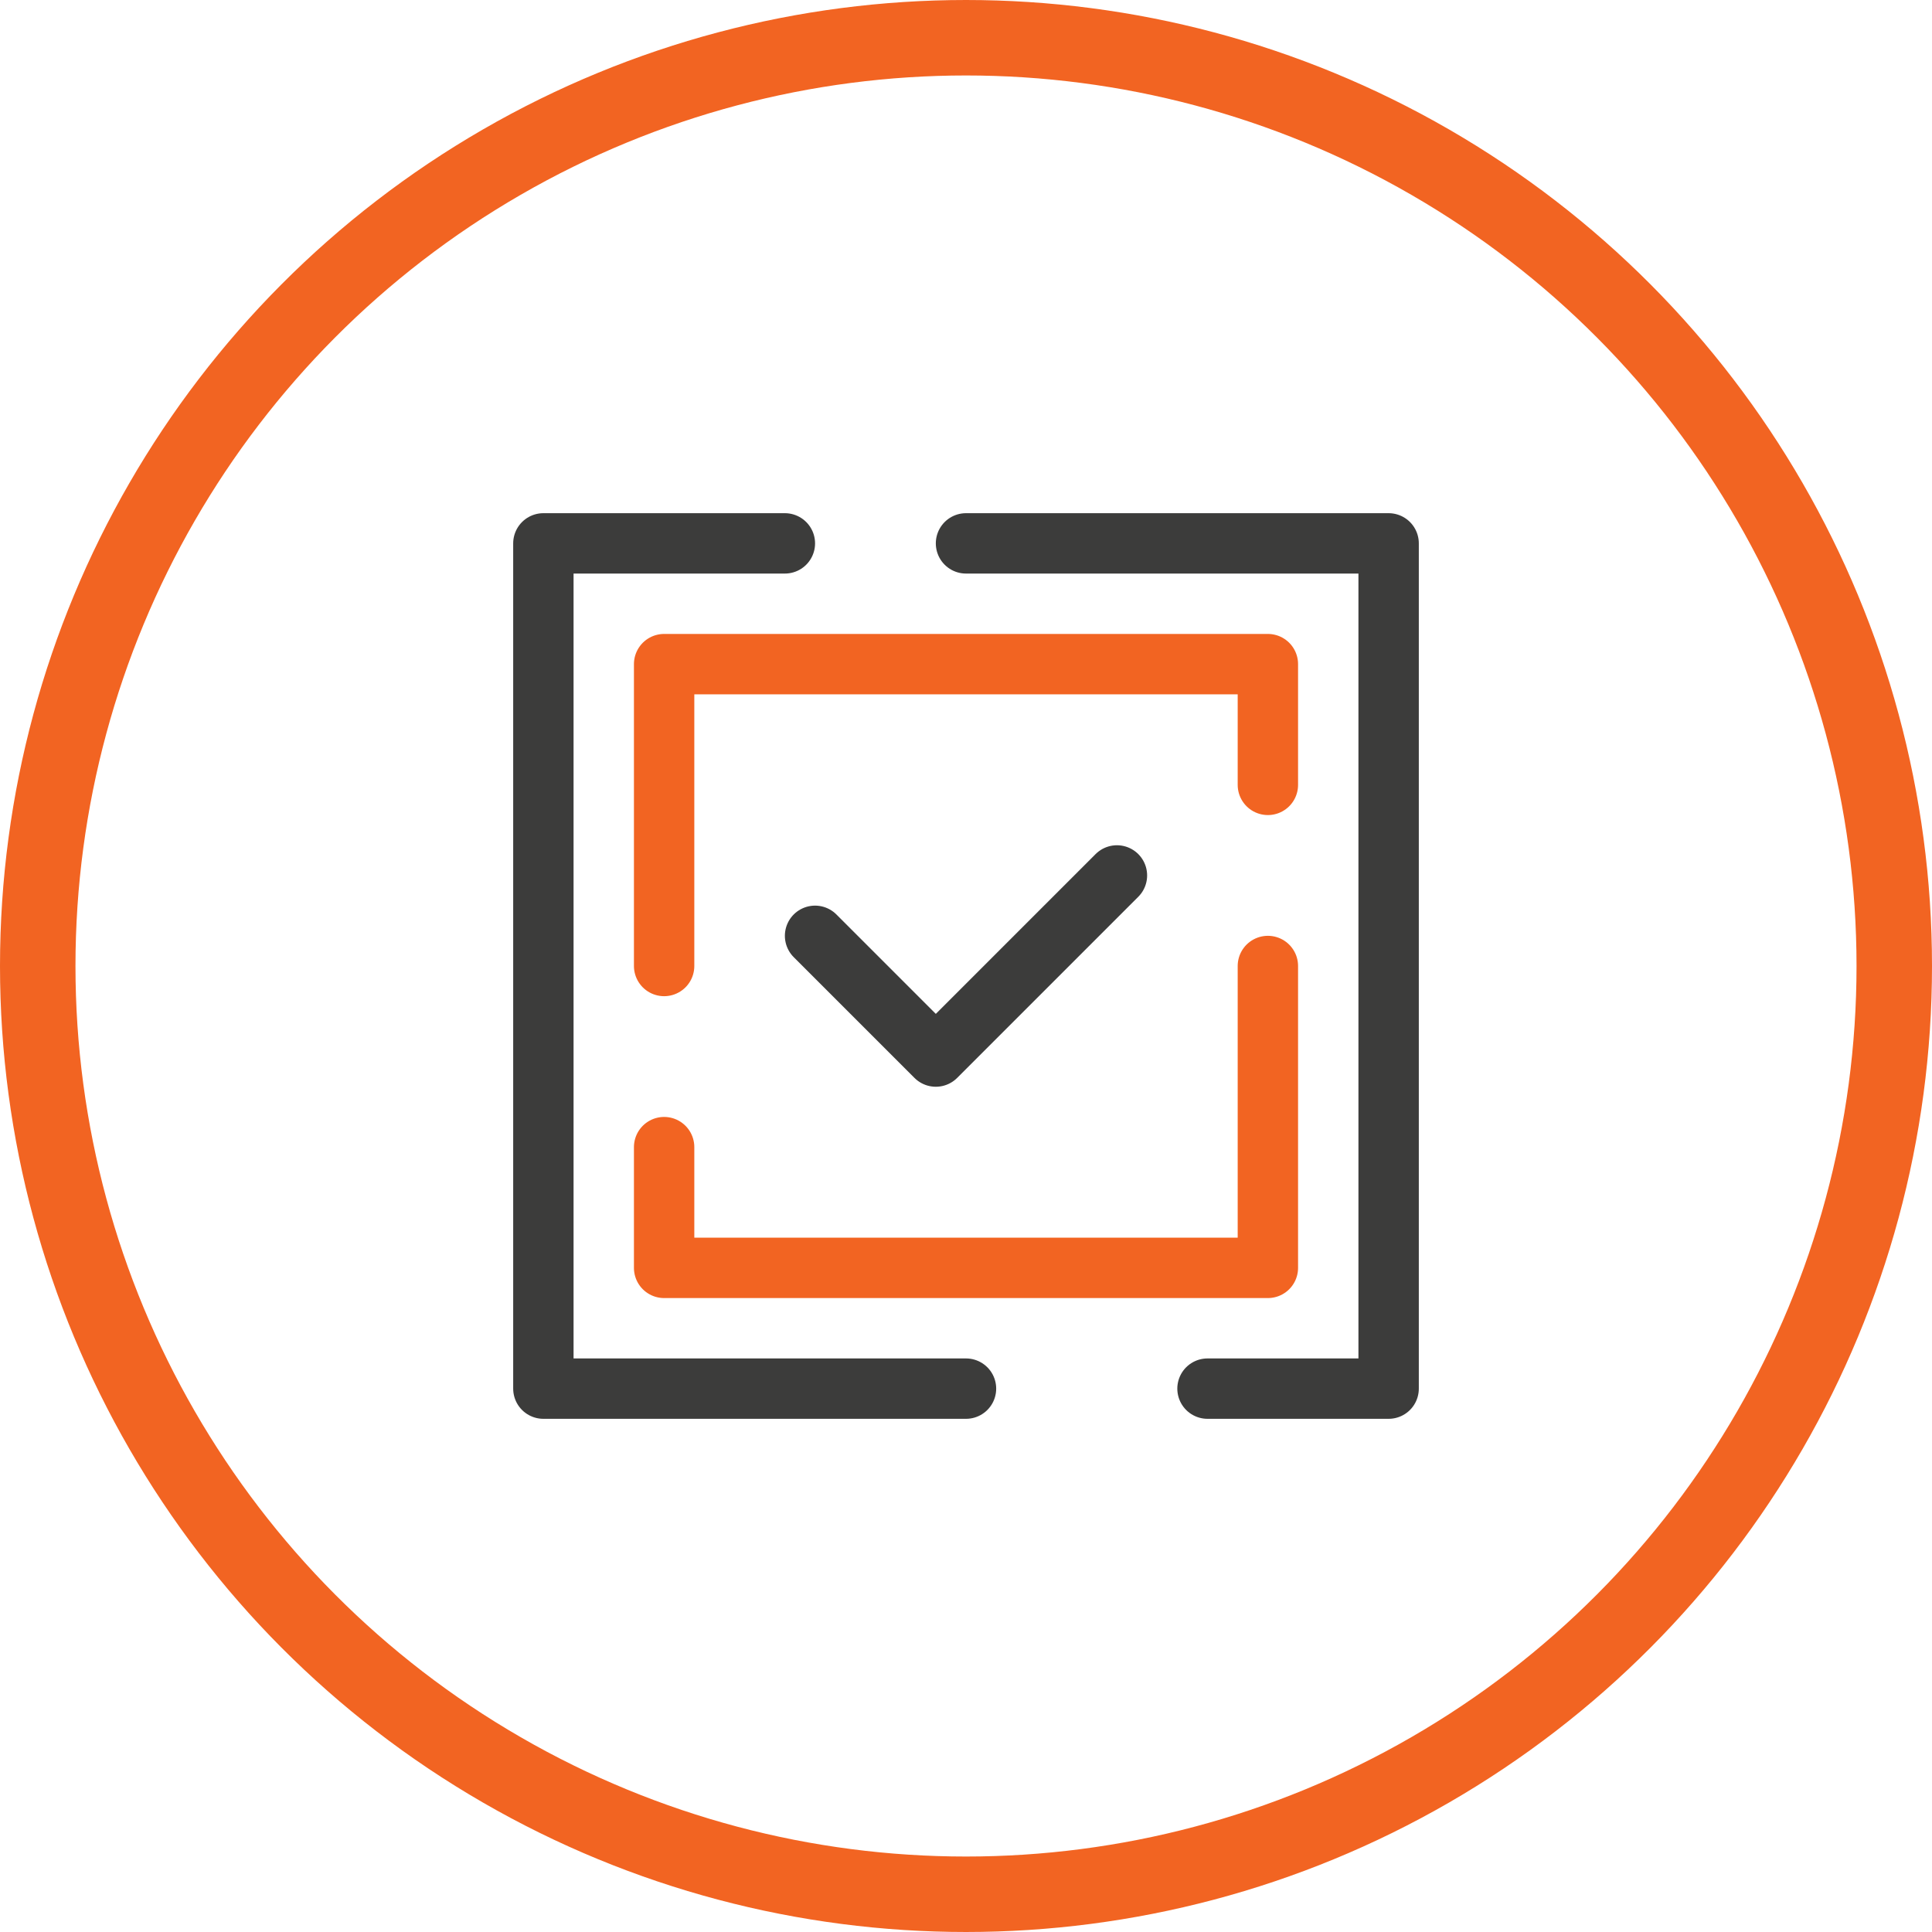
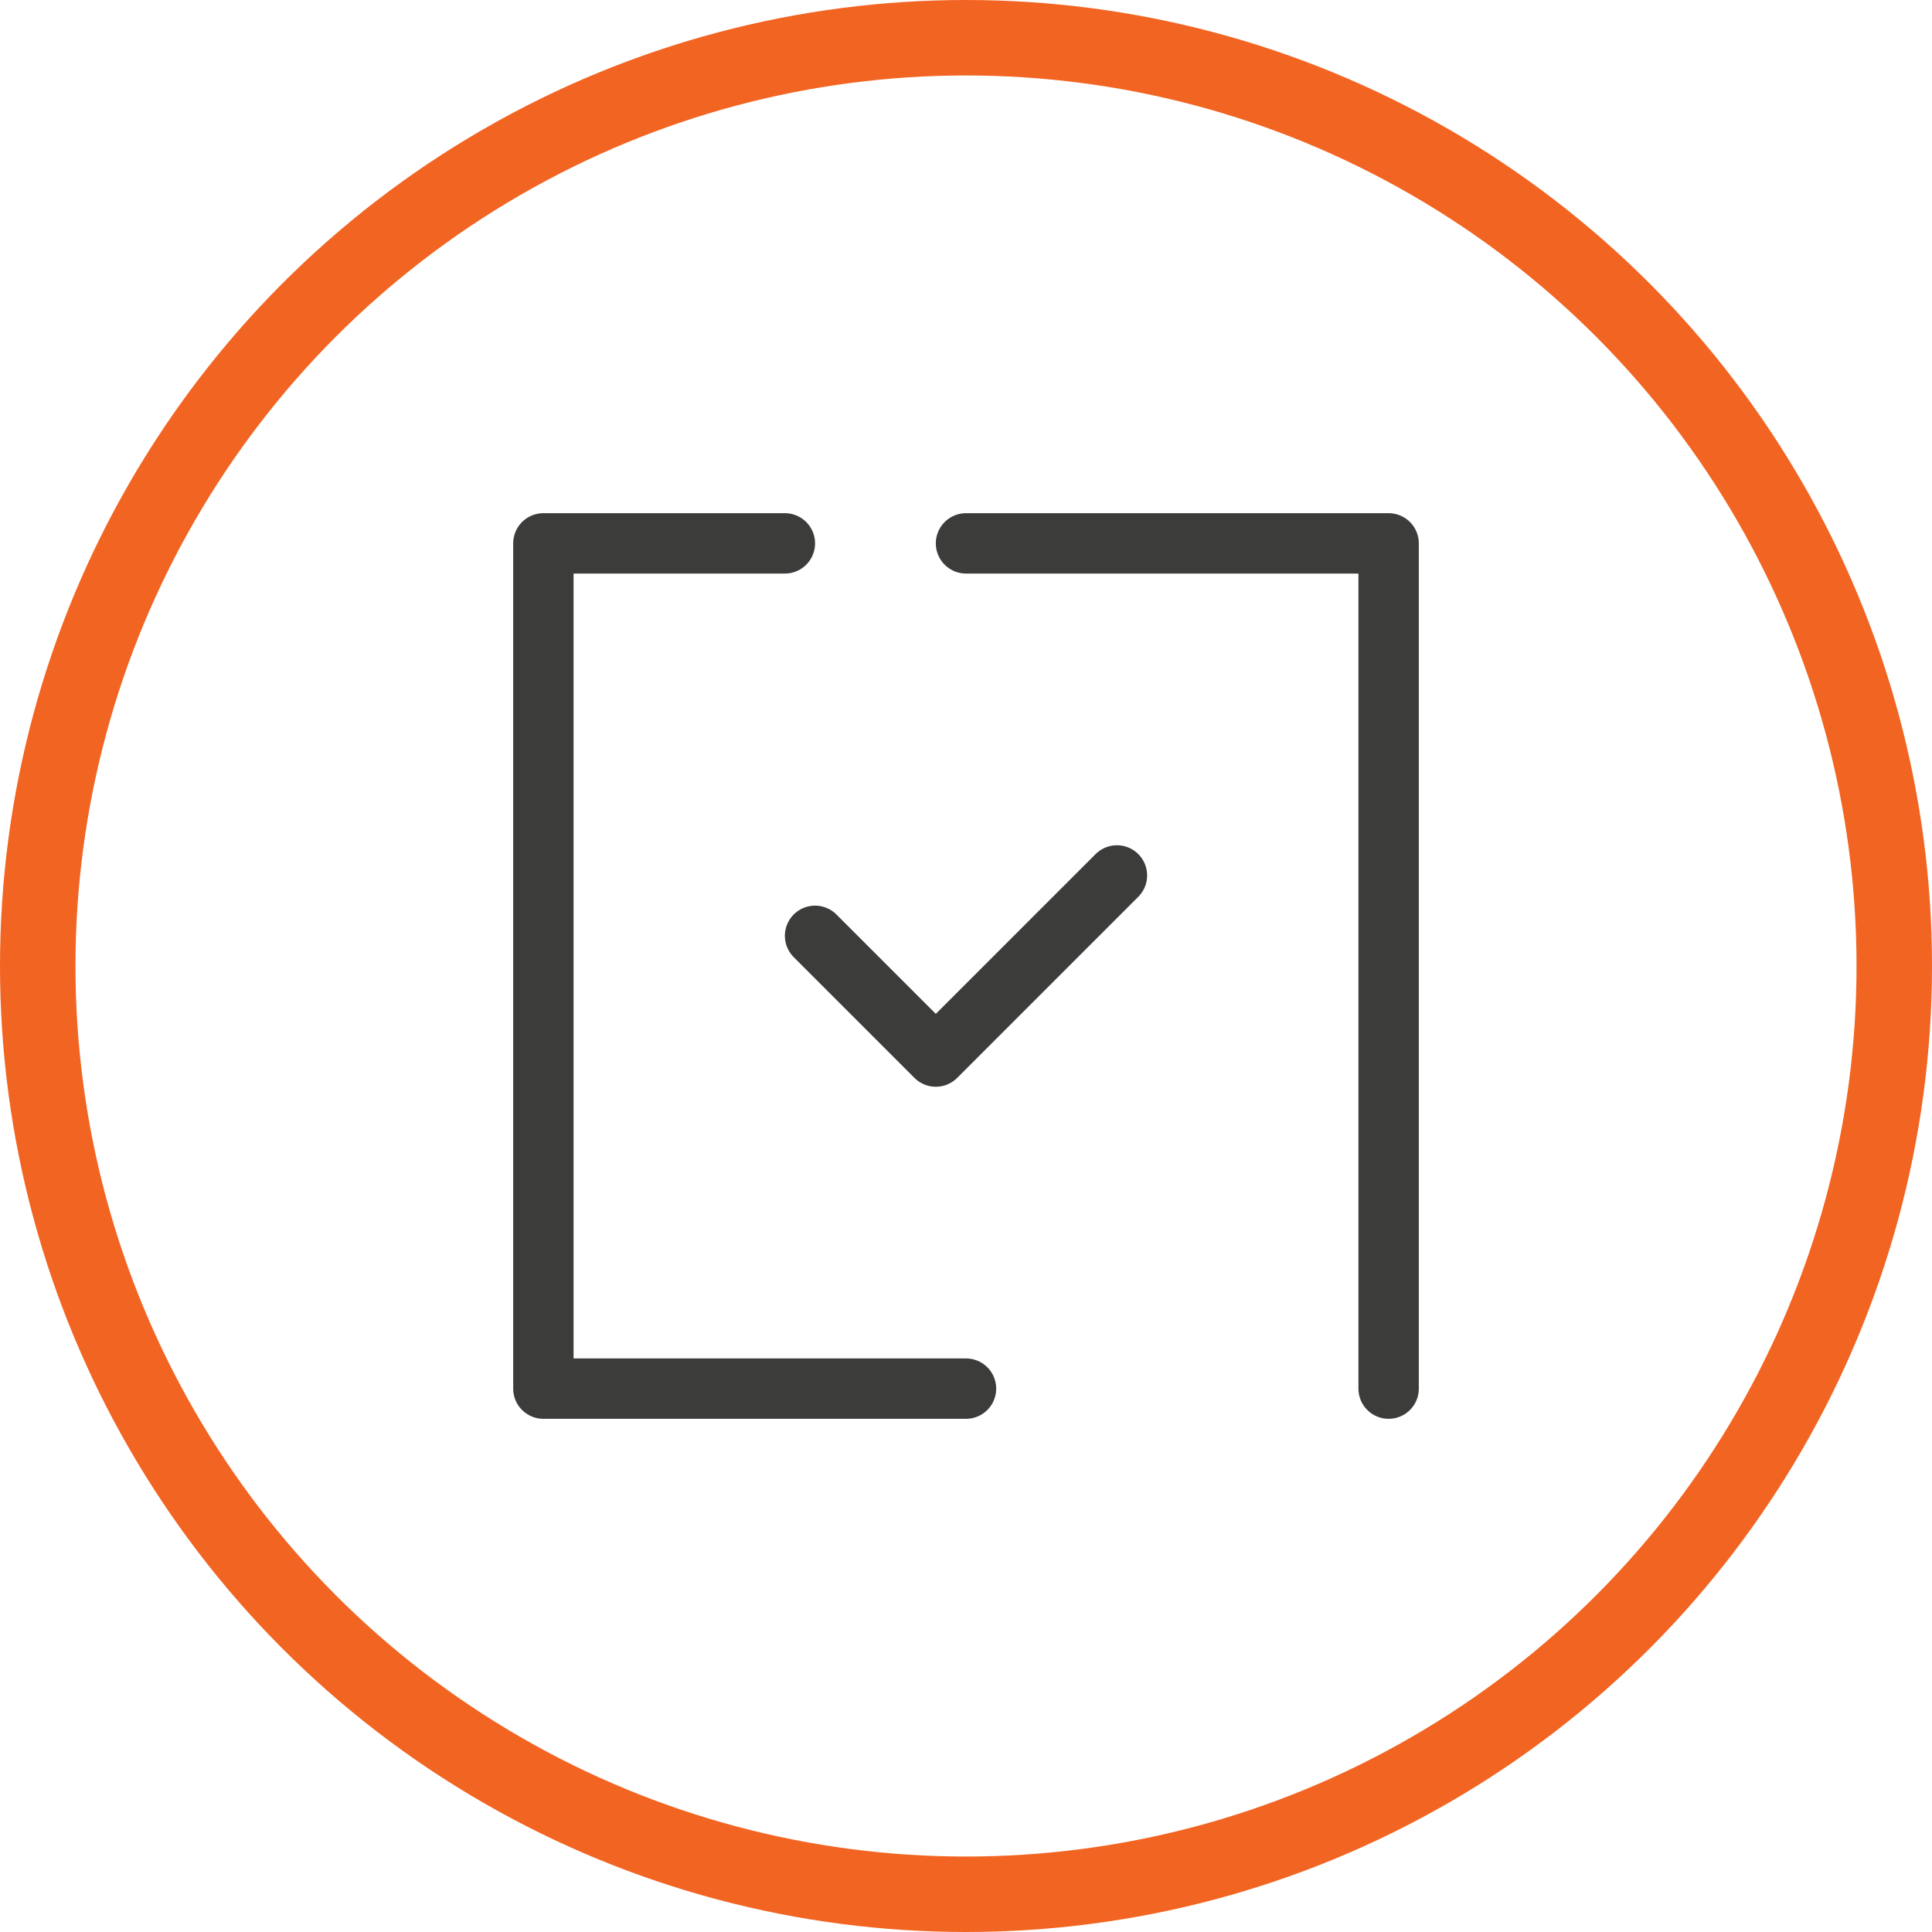
<svg xmlns="http://www.w3.org/2000/svg" width="64" height="64" viewBox="0 0 64 64" fill="none">
  <path d="M27 31L31 35L37 29" stroke="#3C3C3B" stroke-width="2" stroke-linecap="round" stroke-linejoin="round" />
-   <path d="M32 18H46V46H40M26 18H18V46H32" stroke="#3C3C3B" stroke-width="2" stroke-linecap="round" stroke-linejoin="round" />
-   <path d="M22 32V22H42V26M22 38V42H42V32" stroke="#F26422" stroke-width="2" stroke-linecap="round" stroke-linejoin="round" />
+   <path d="M32 18H46V46M26 18H18V46H32" stroke="#3C3C3B" stroke-width="2" stroke-linecap="round" stroke-linejoin="round" />
  <circle cx="32" cy="32" r="30.75" stroke="#F26422" stroke-width="2.5" stroke-linecap="round" stroke-linejoin="round" />
</svg>